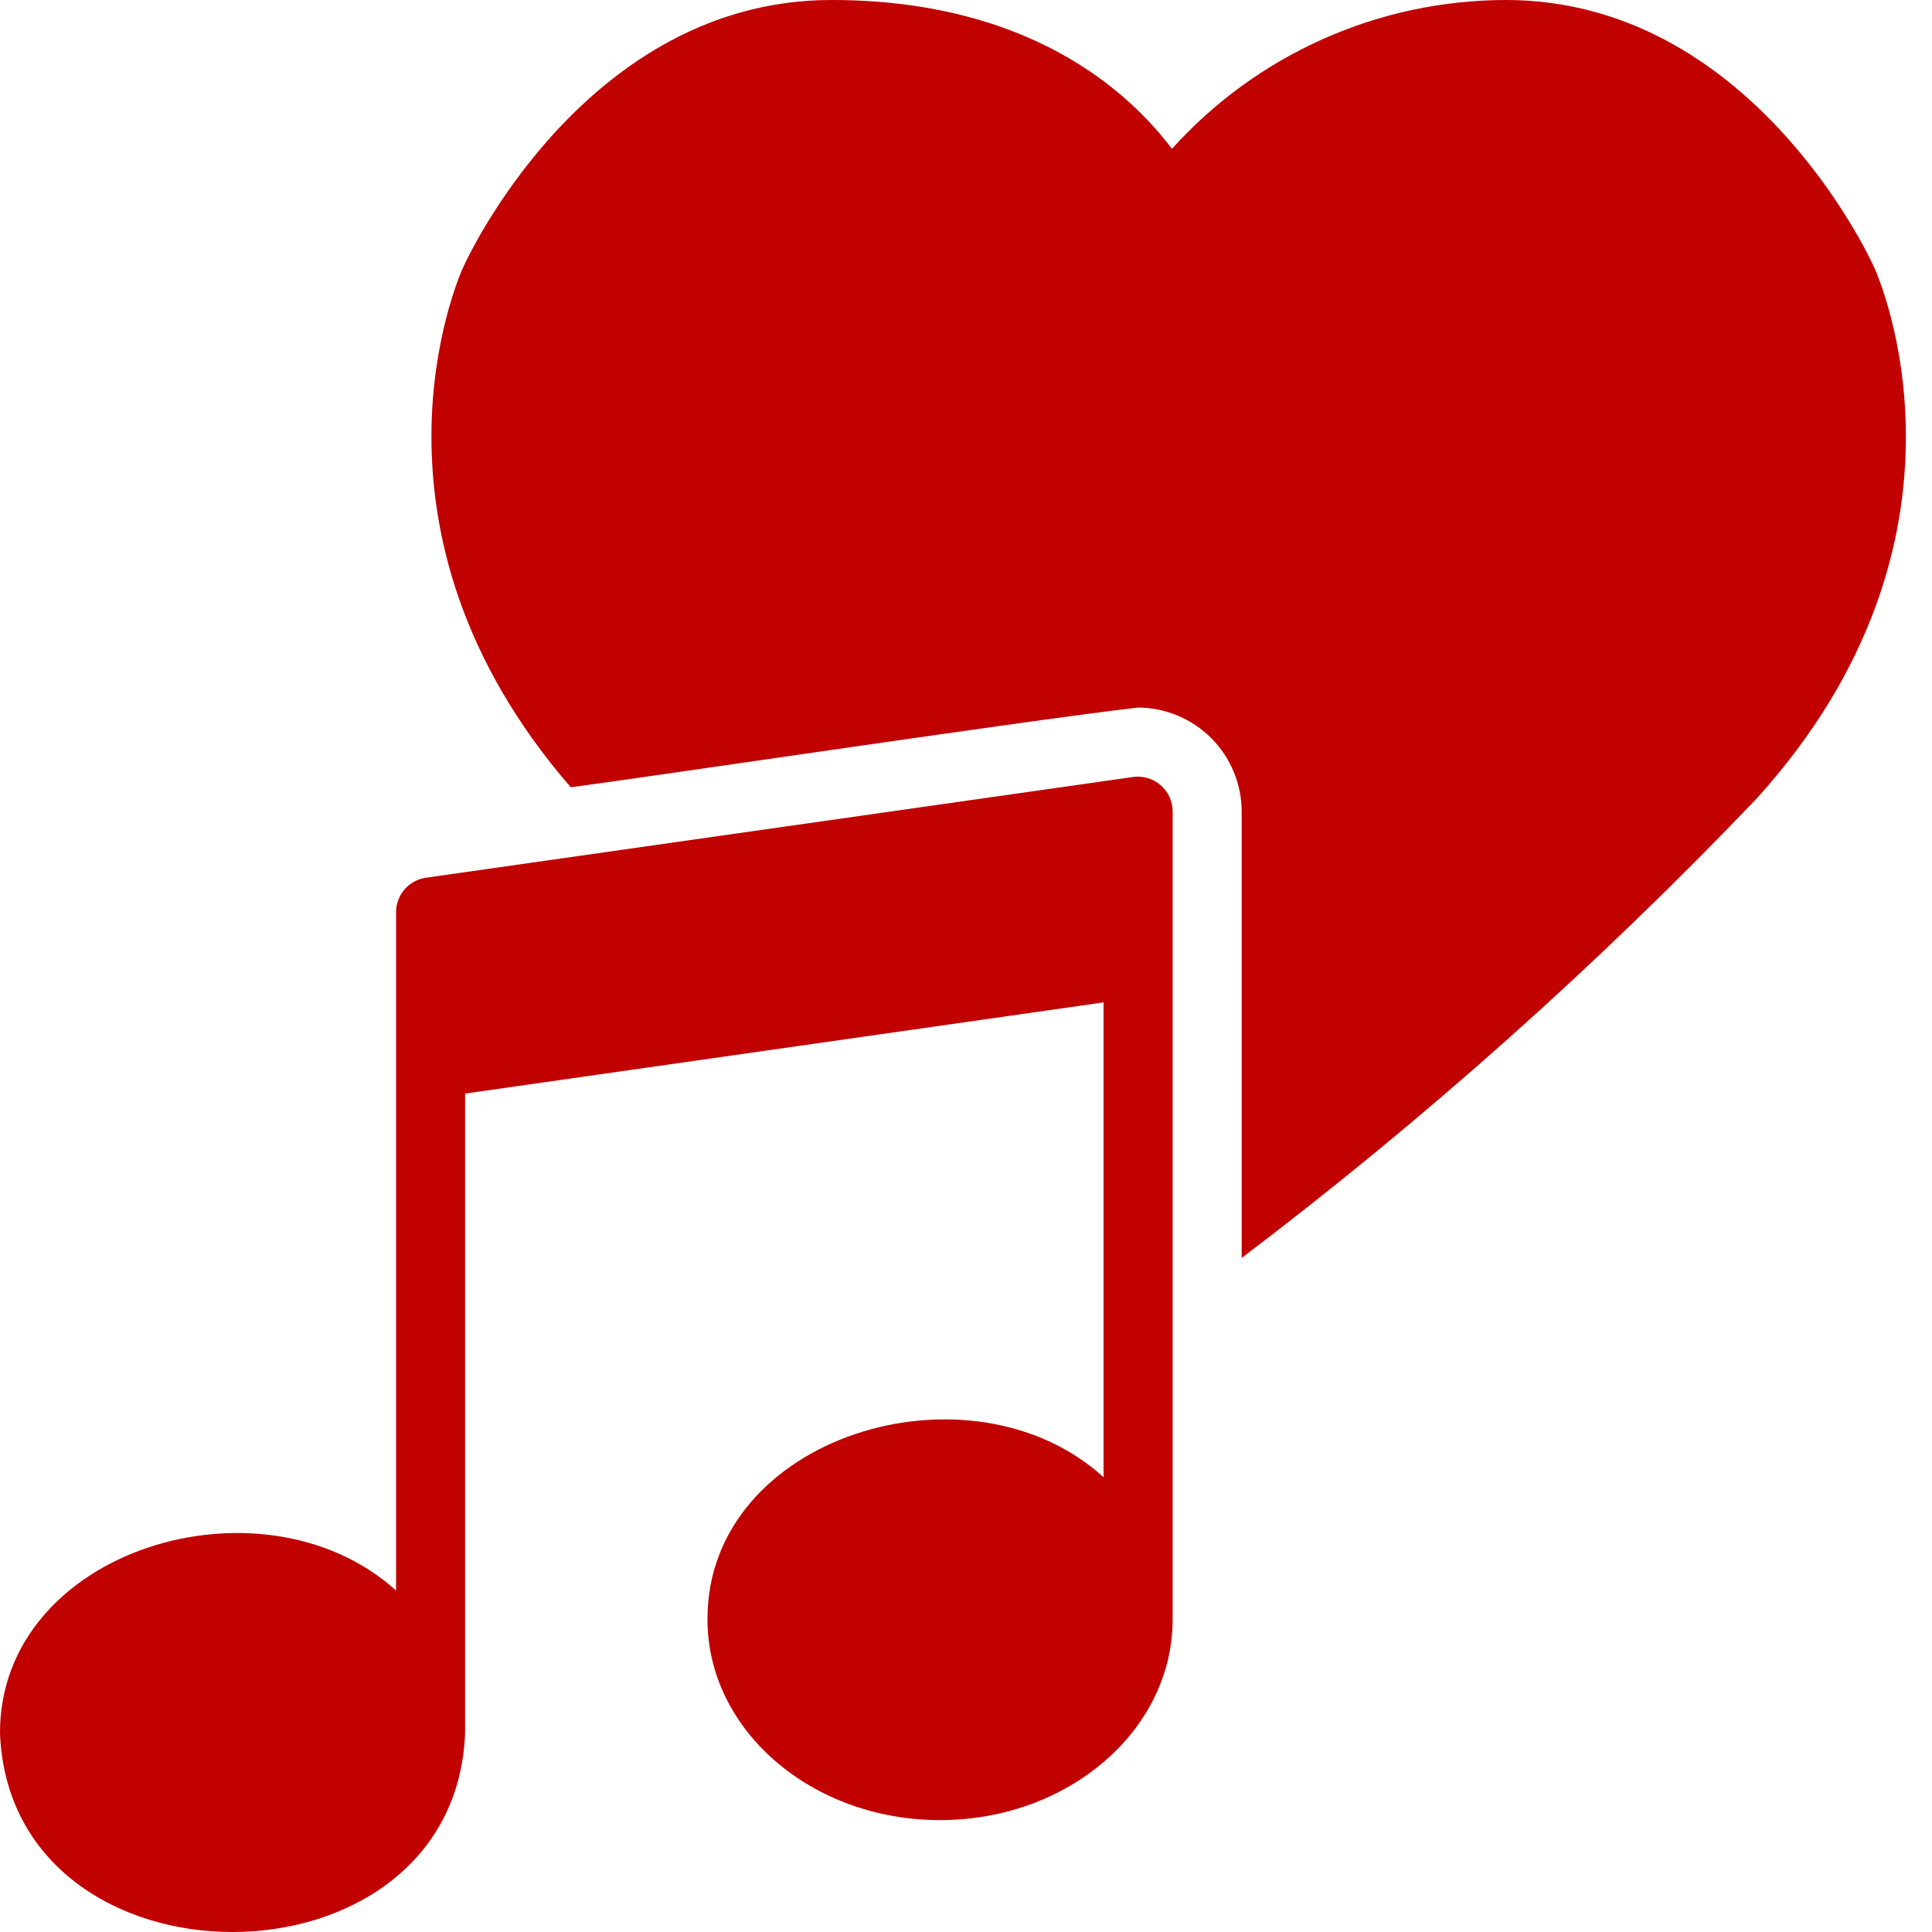
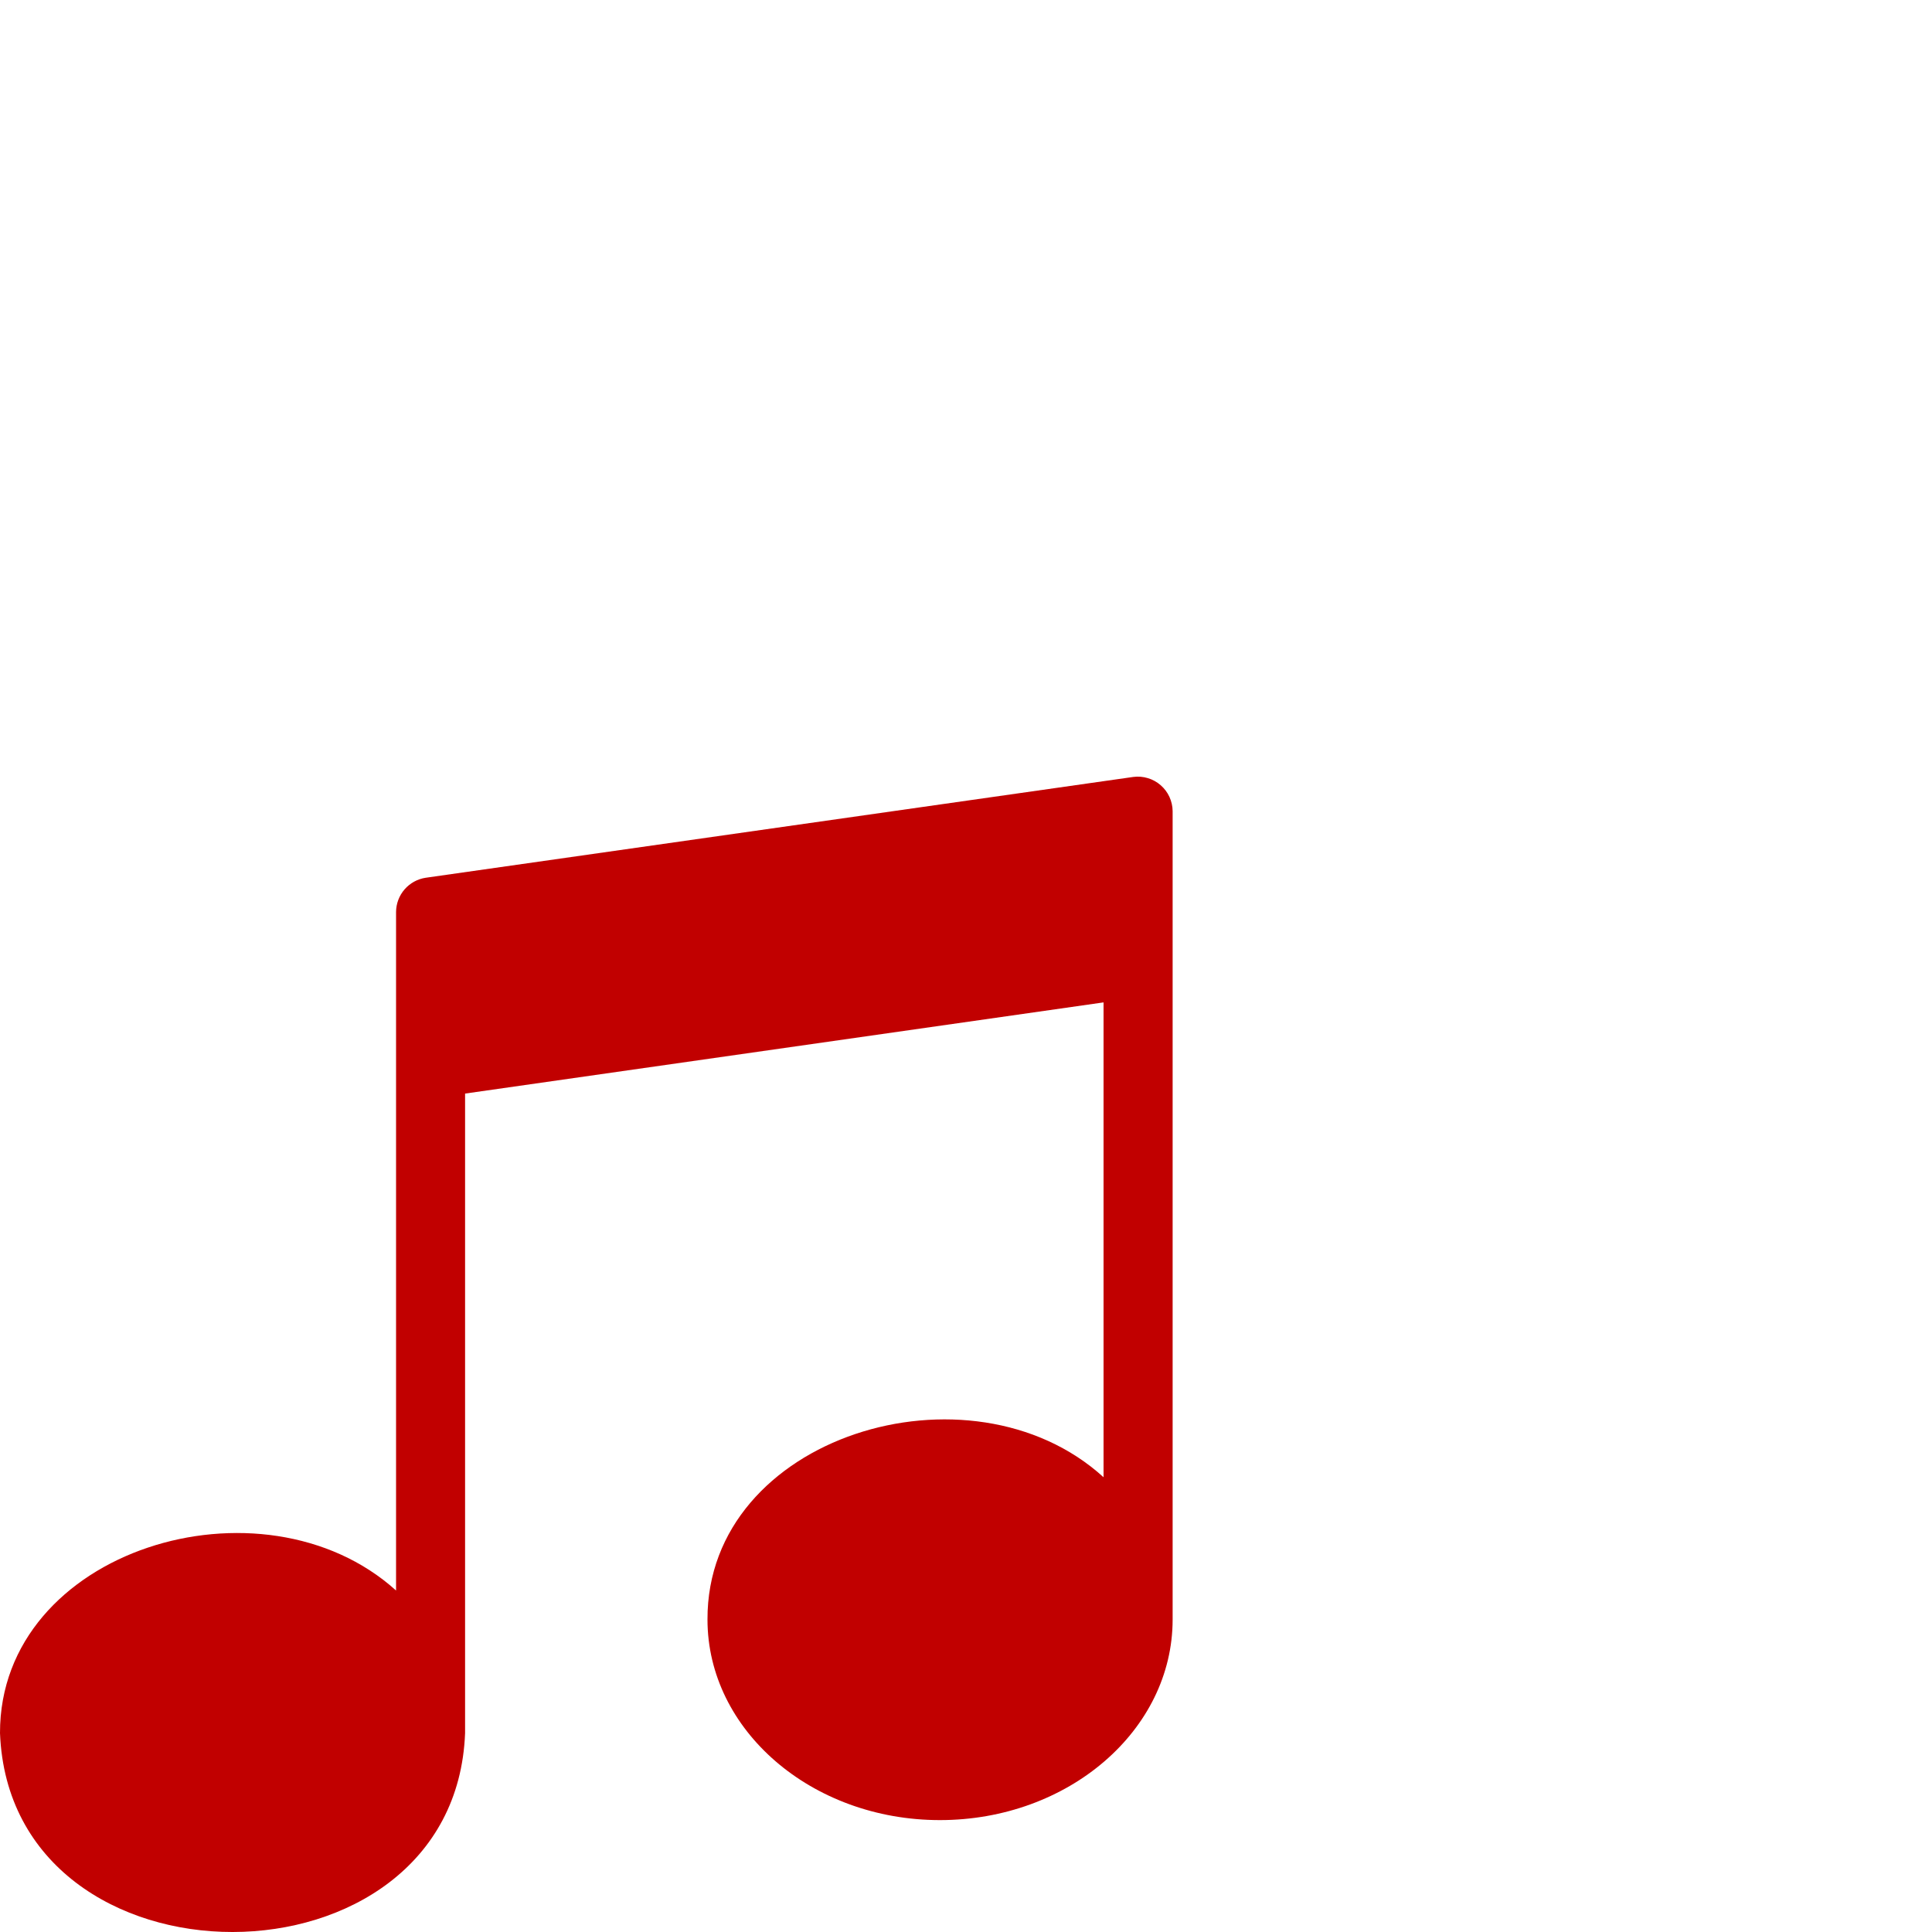
<svg xmlns="http://www.w3.org/2000/svg" width="62" height="62" viewBox="0 0 62 62" fill="none">
  <g clip-path="url(#clip0_8110_36)">
    <path d="M36.368 24.933C36.368 24.933 15.563 27.896 13.662 28.168C13.399 28.207 13.158 28.34 12.983 28.541C12.809 28.742 12.712 28.999 12.71 29.265V51.041C8.418 47.171 -0.011 49.718 1.08964e-05 55.617C0.332 64.142 14.603 64.114 14.925 55.617V35.094L35.414 32.168V47.406C31.139 43.513 22.683 46.08 22.704 51.971C22.704 55.528 26.051 58.409 30.162 58.409C34.284 58.409 37.631 55.528 37.631 51.971V26.03C37.63 25.872 37.594 25.716 37.528 25.572C37.462 25.429 37.366 25.301 37.246 25.197C37.127 25.093 36.987 25.016 36.835 24.971C36.684 24.925 36.525 24.912 36.368 24.933Z" fill="#C10000" />
-     <path d="M60.148 8.588C59.993 8.234 56.159 0 48.324 0C46.303 0.002 44.305 0.428 42.459 1.251C40.614 2.073 38.961 3.275 37.609 4.776C36.213 2.925 33.01 0 26.682 0C18.848 0 15.014 8.234 14.859 8.588C14.704 8.931 11.158 17.009 18.317 25.265C21.527 24.832 33.125 23.097 36.523 22.706C37.403 22.711 38.246 23.063 38.868 23.685C39.49 24.307 39.842 25.15 39.847 26.03V40.369C45.734 35.907 51.255 30.982 56.358 25.642C63.96 17.265 60.303 8.931 60.148 8.588Z" fill="#C10000" />
  </g>
  <defs>
    <clipPath id="clip0_8110_36">
      <rect width="62" height="62" fill="white" />
    </clipPath>
  </defs>
</svg>